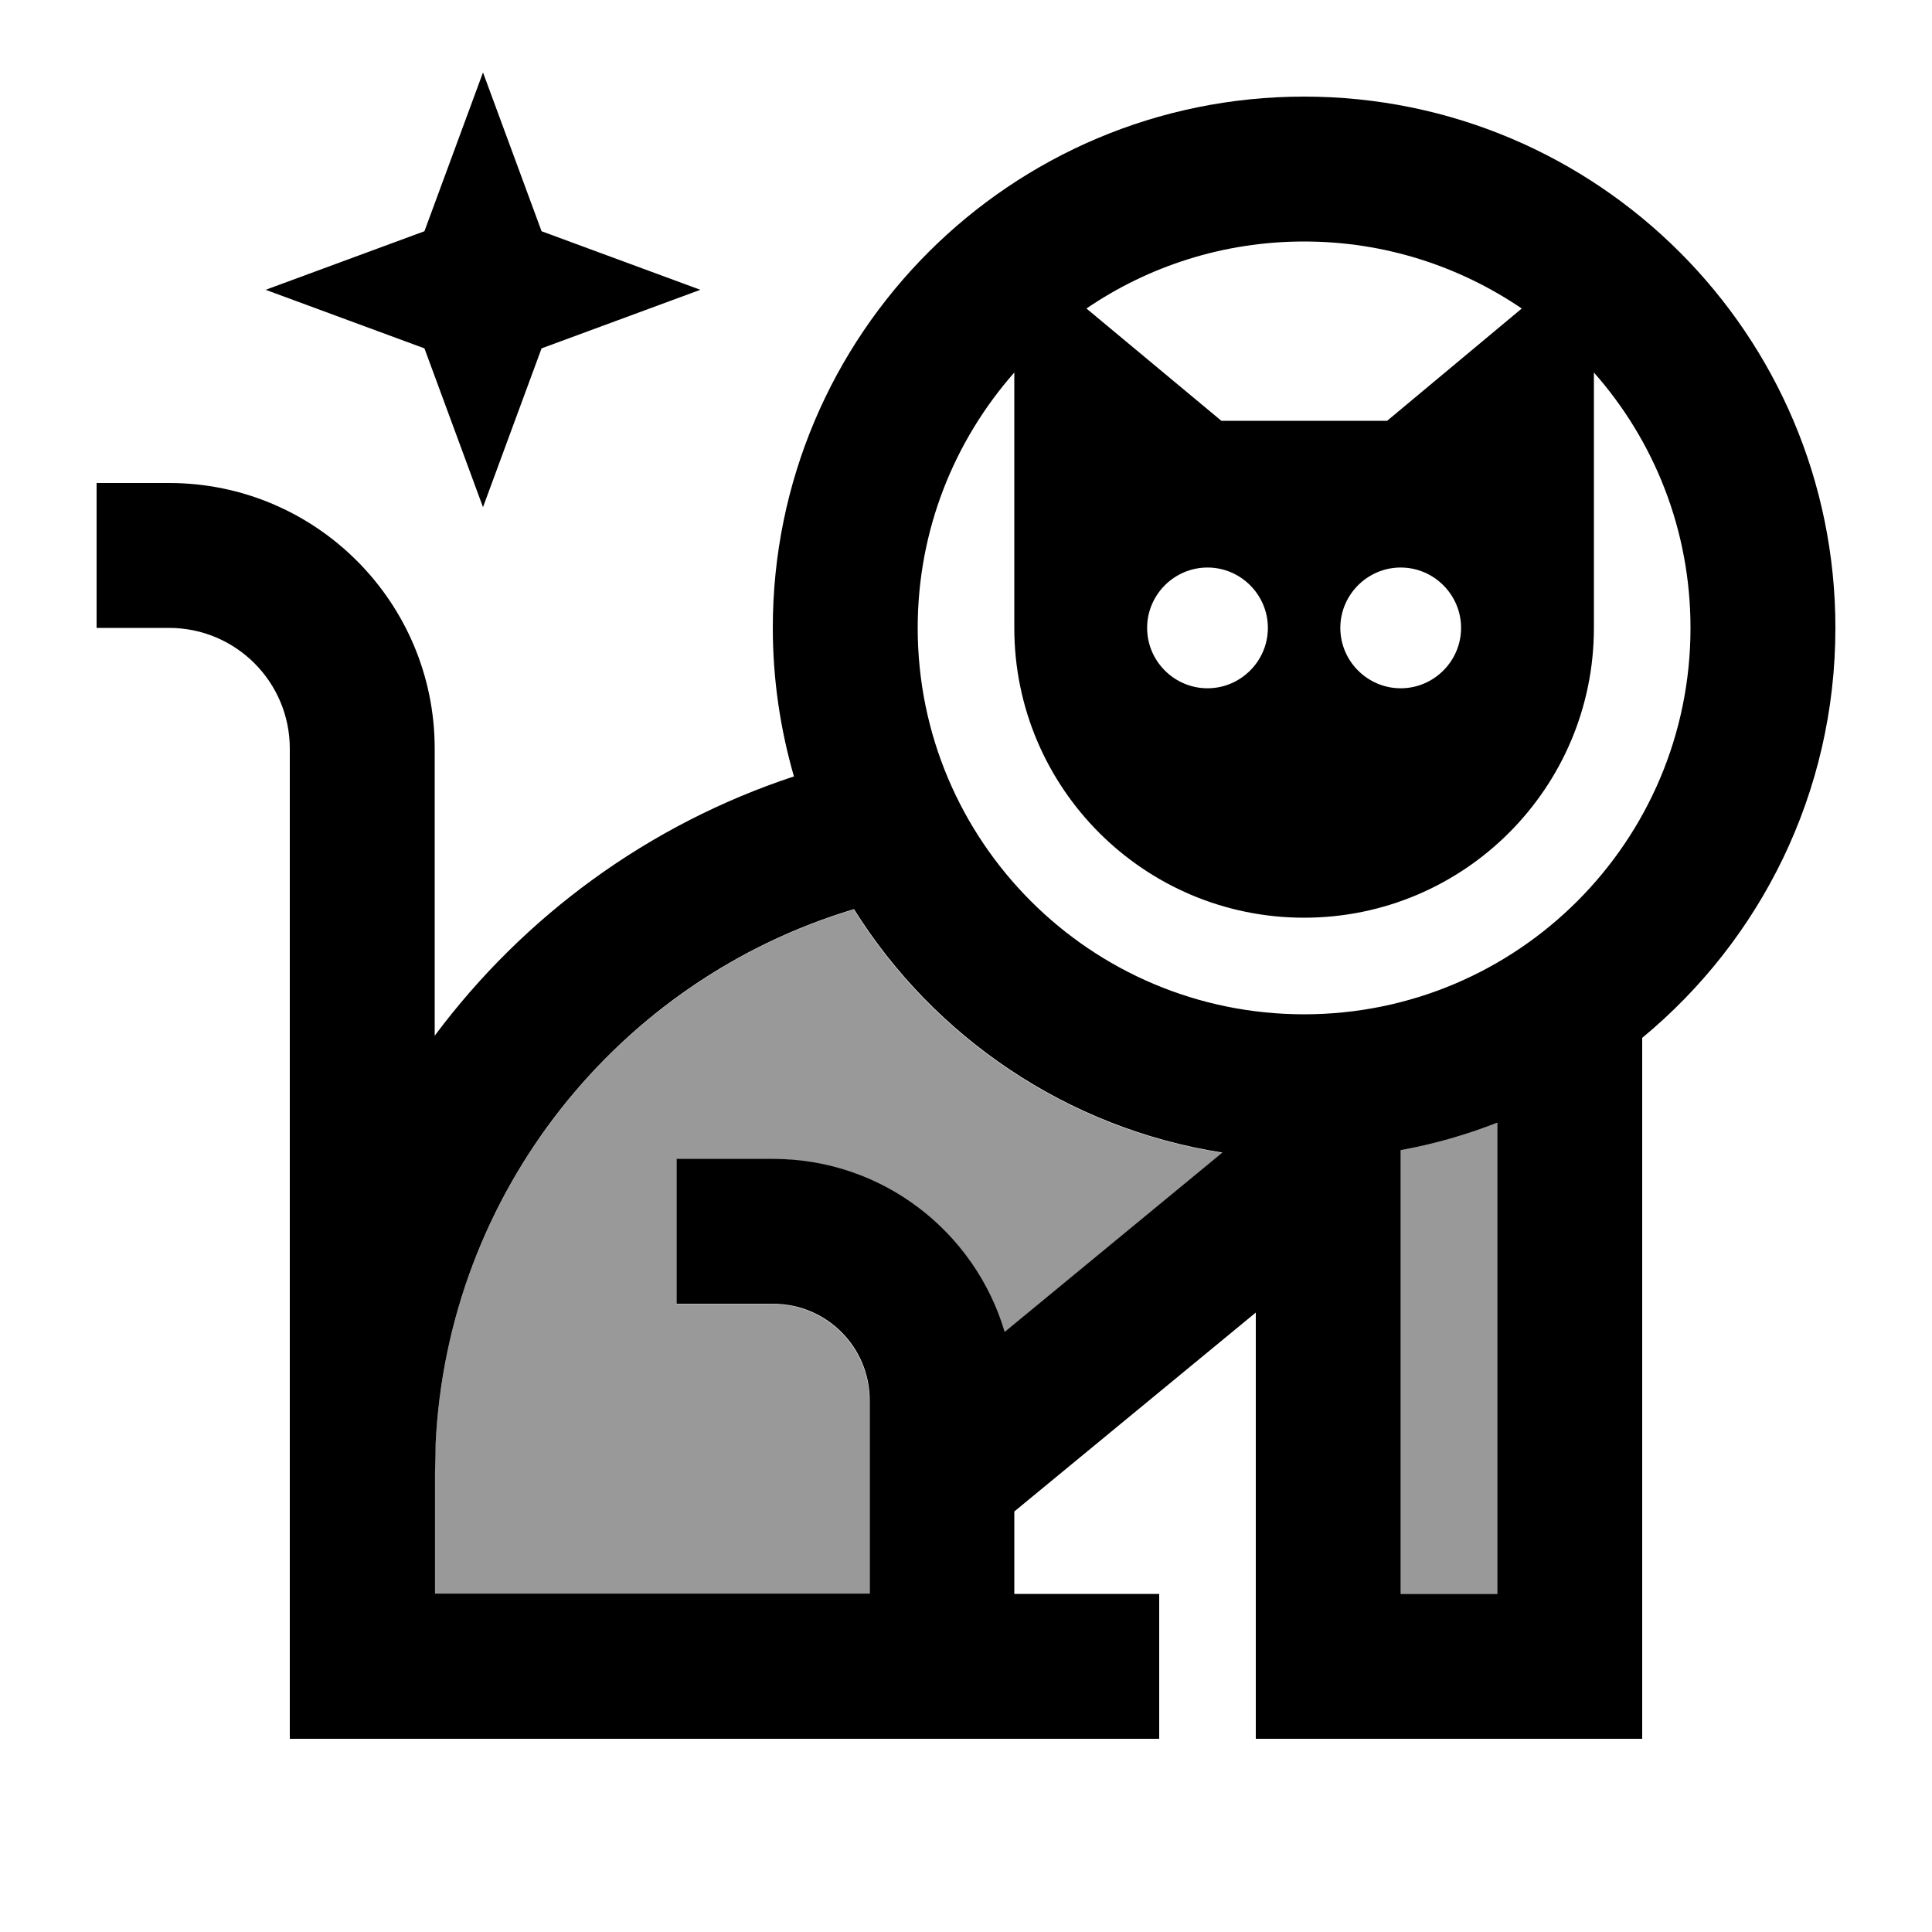
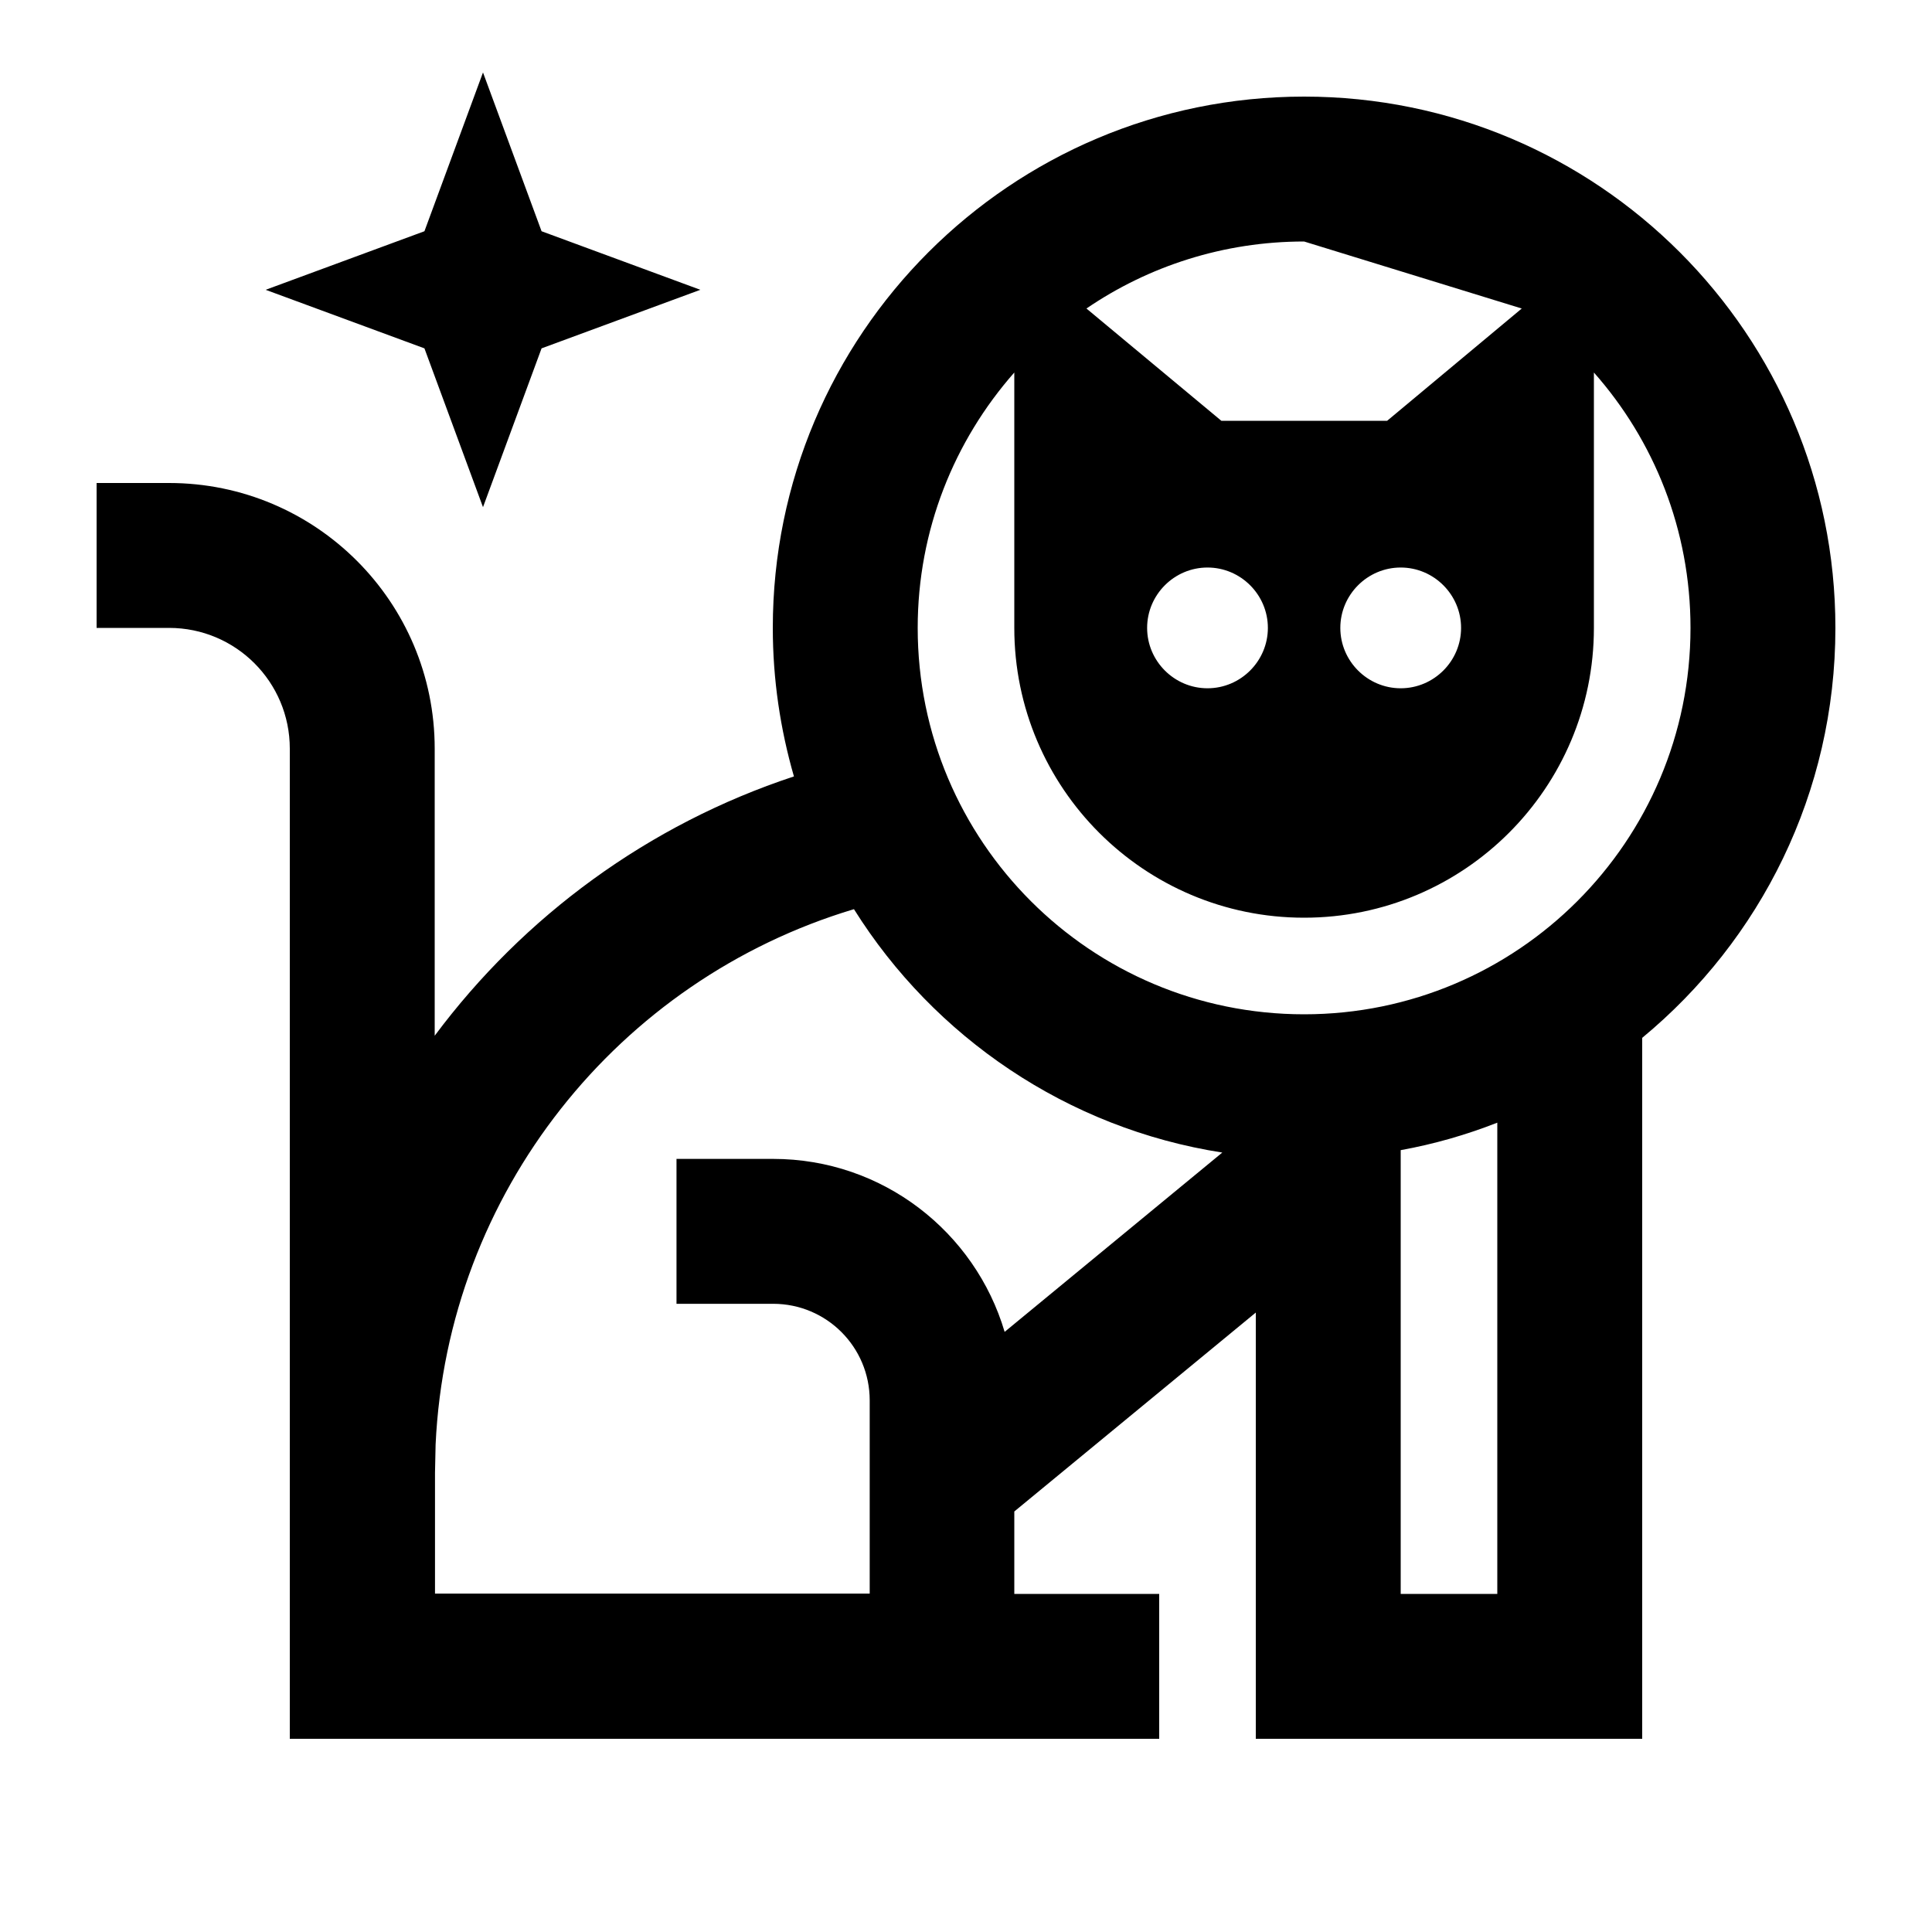
<svg xmlns="http://www.w3.org/2000/svg" viewBox="0 0 640 640">
-   <path opacity=".4" fill="currentColor" d="M144.2 478.6L144 488L144 528L288 528L288 464C288 446.3 273.7 432 256 432L224 432L224 384L256 384C292.3 384 322.9 408.2 332.7 441.3L404.8 381.9C353.4 373.9 309.3 343.6 282.8 301.3C204.8 324.7 148.2 395.2 144.3 478.6zM464 381L464 528L496 528L496 371.9C485.8 375.9 475.1 379 464 381z" />
-   <path fill="currentColor" d="M432 32C529.2 32 608 110.8 608 208C608 262.7 583.1 311.5 544 343.8L544 576L416 576L416 434.8L336 500.7L336 528L384 528L384 576L96 576L96 248C96 225.9 78.1 208 56 208L32 208L32 160L56 160C104.6 160 144 199.4 144 248L144 343.1C173.5 303.5 214.8 273.1 263 257.2C258.5 241.6 256 225.1 256 208C256 110.8 334.8 32 432 32zM282.8 301.2C204.8 324.6 148.2 395.1 144.3 478.5L144.1 487.9L144.1 527.9L288.1 527.9L288.1 463.9C288.1 446.2 273.8 431.9 256.1 431.9L224.1 431.9L224.1 383.9L256.1 383.9C292.4 383.9 323 408.1 332.8 441.2L404.9 381.8C353.5 373.8 309.4 343.5 282.9 301.2zM496 371.9C485.8 375.9 475.1 379 464 381L464 528L496 528L496 371.9zM528 208C528 261 485 304 432 304C379 304 336 261 336 208L336 123.4C316.1 146 304 175.6 304 208C304 278.7 361.3 336 432 336C502.7 336 560 278.7 560 208C560 175.5 547.9 145.9 528 123.4L528 208zM400 188C389 188 380 197 380 208C380 219 389 228 400 228C411 228 420 219 420 208C420 197 411 188 400 188zM464 188C453 188 444 197 444 208C444 219 453 228 464 228C475 228 484 219 484 208C484 197 475 188 464 188zM179.4 76.6L232 96L179.4 115.4L160 168L140.6 115.4L88 96L140.6 76.6L160 24L179.4 76.6zM432 80C405.3 80 380.4 88.2 359.9 102.2L404.6 139.4L459.5 139.4L504.1 102.2C483.5 88.2 458.7 80 432 80z" />
+   <path fill="currentColor" d="M432 32C529.2 32 608 110.8 608 208C608 262.7 583.1 311.5 544 343.8L544 576L416 576L416 434.8L336 500.7L336 528L384 528L384 576L96 576L96 248C96 225.9 78.1 208 56 208L32 208L32 160L56 160C104.6 160 144 199.4 144 248L144 343.1C173.5 303.5 214.8 273.1 263 257.2C258.5 241.6 256 225.1 256 208C256 110.8 334.8 32 432 32zM282.8 301.2C204.8 324.6 148.2 395.1 144.3 478.5L144.1 487.9L144.1 527.9L288.1 527.9L288.1 463.9C288.1 446.2 273.8 431.9 256.1 431.9L224.1 431.9L224.1 383.9L256.1 383.9C292.4 383.9 323 408.1 332.8 441.2L404.9 381.8C353.5 373.8 309.4 343.5 282.9 301.2zM496 371.9C485.8 375.9 475.1 379 464 381L464 528L496 528L496 371.9zM528 208C528 261 485 304 432 304C379 304 336 261 336 208L336 123.4C316.1 146 304 175.6 304 208C304 278.7 361.3 336 432 336C502.7 336 560 278.7 560 208C560 175.5 547.9 145.9 528 123.4L528 208zM400 188C389 188 380 197 380 208C380 219 389 228 400 228C411 228 420 219 420 208C420 197 411 188 400 188zM464 188C453 188 444 197 444 208C444 219 453 228 464 228C475 228 484 219 484 208C484 197 475 188 464 188zM179.4 76.6L232 96L179.4 115.4L160 168L140.6 115.4L88 96L140.6 76.6L160 24L179.4 76.6zM432 80C405.3 80 380.4 88.2 359.9 102.2L404.6 139.4L459.5 139.4L504.1 102.2z" />
</svg>